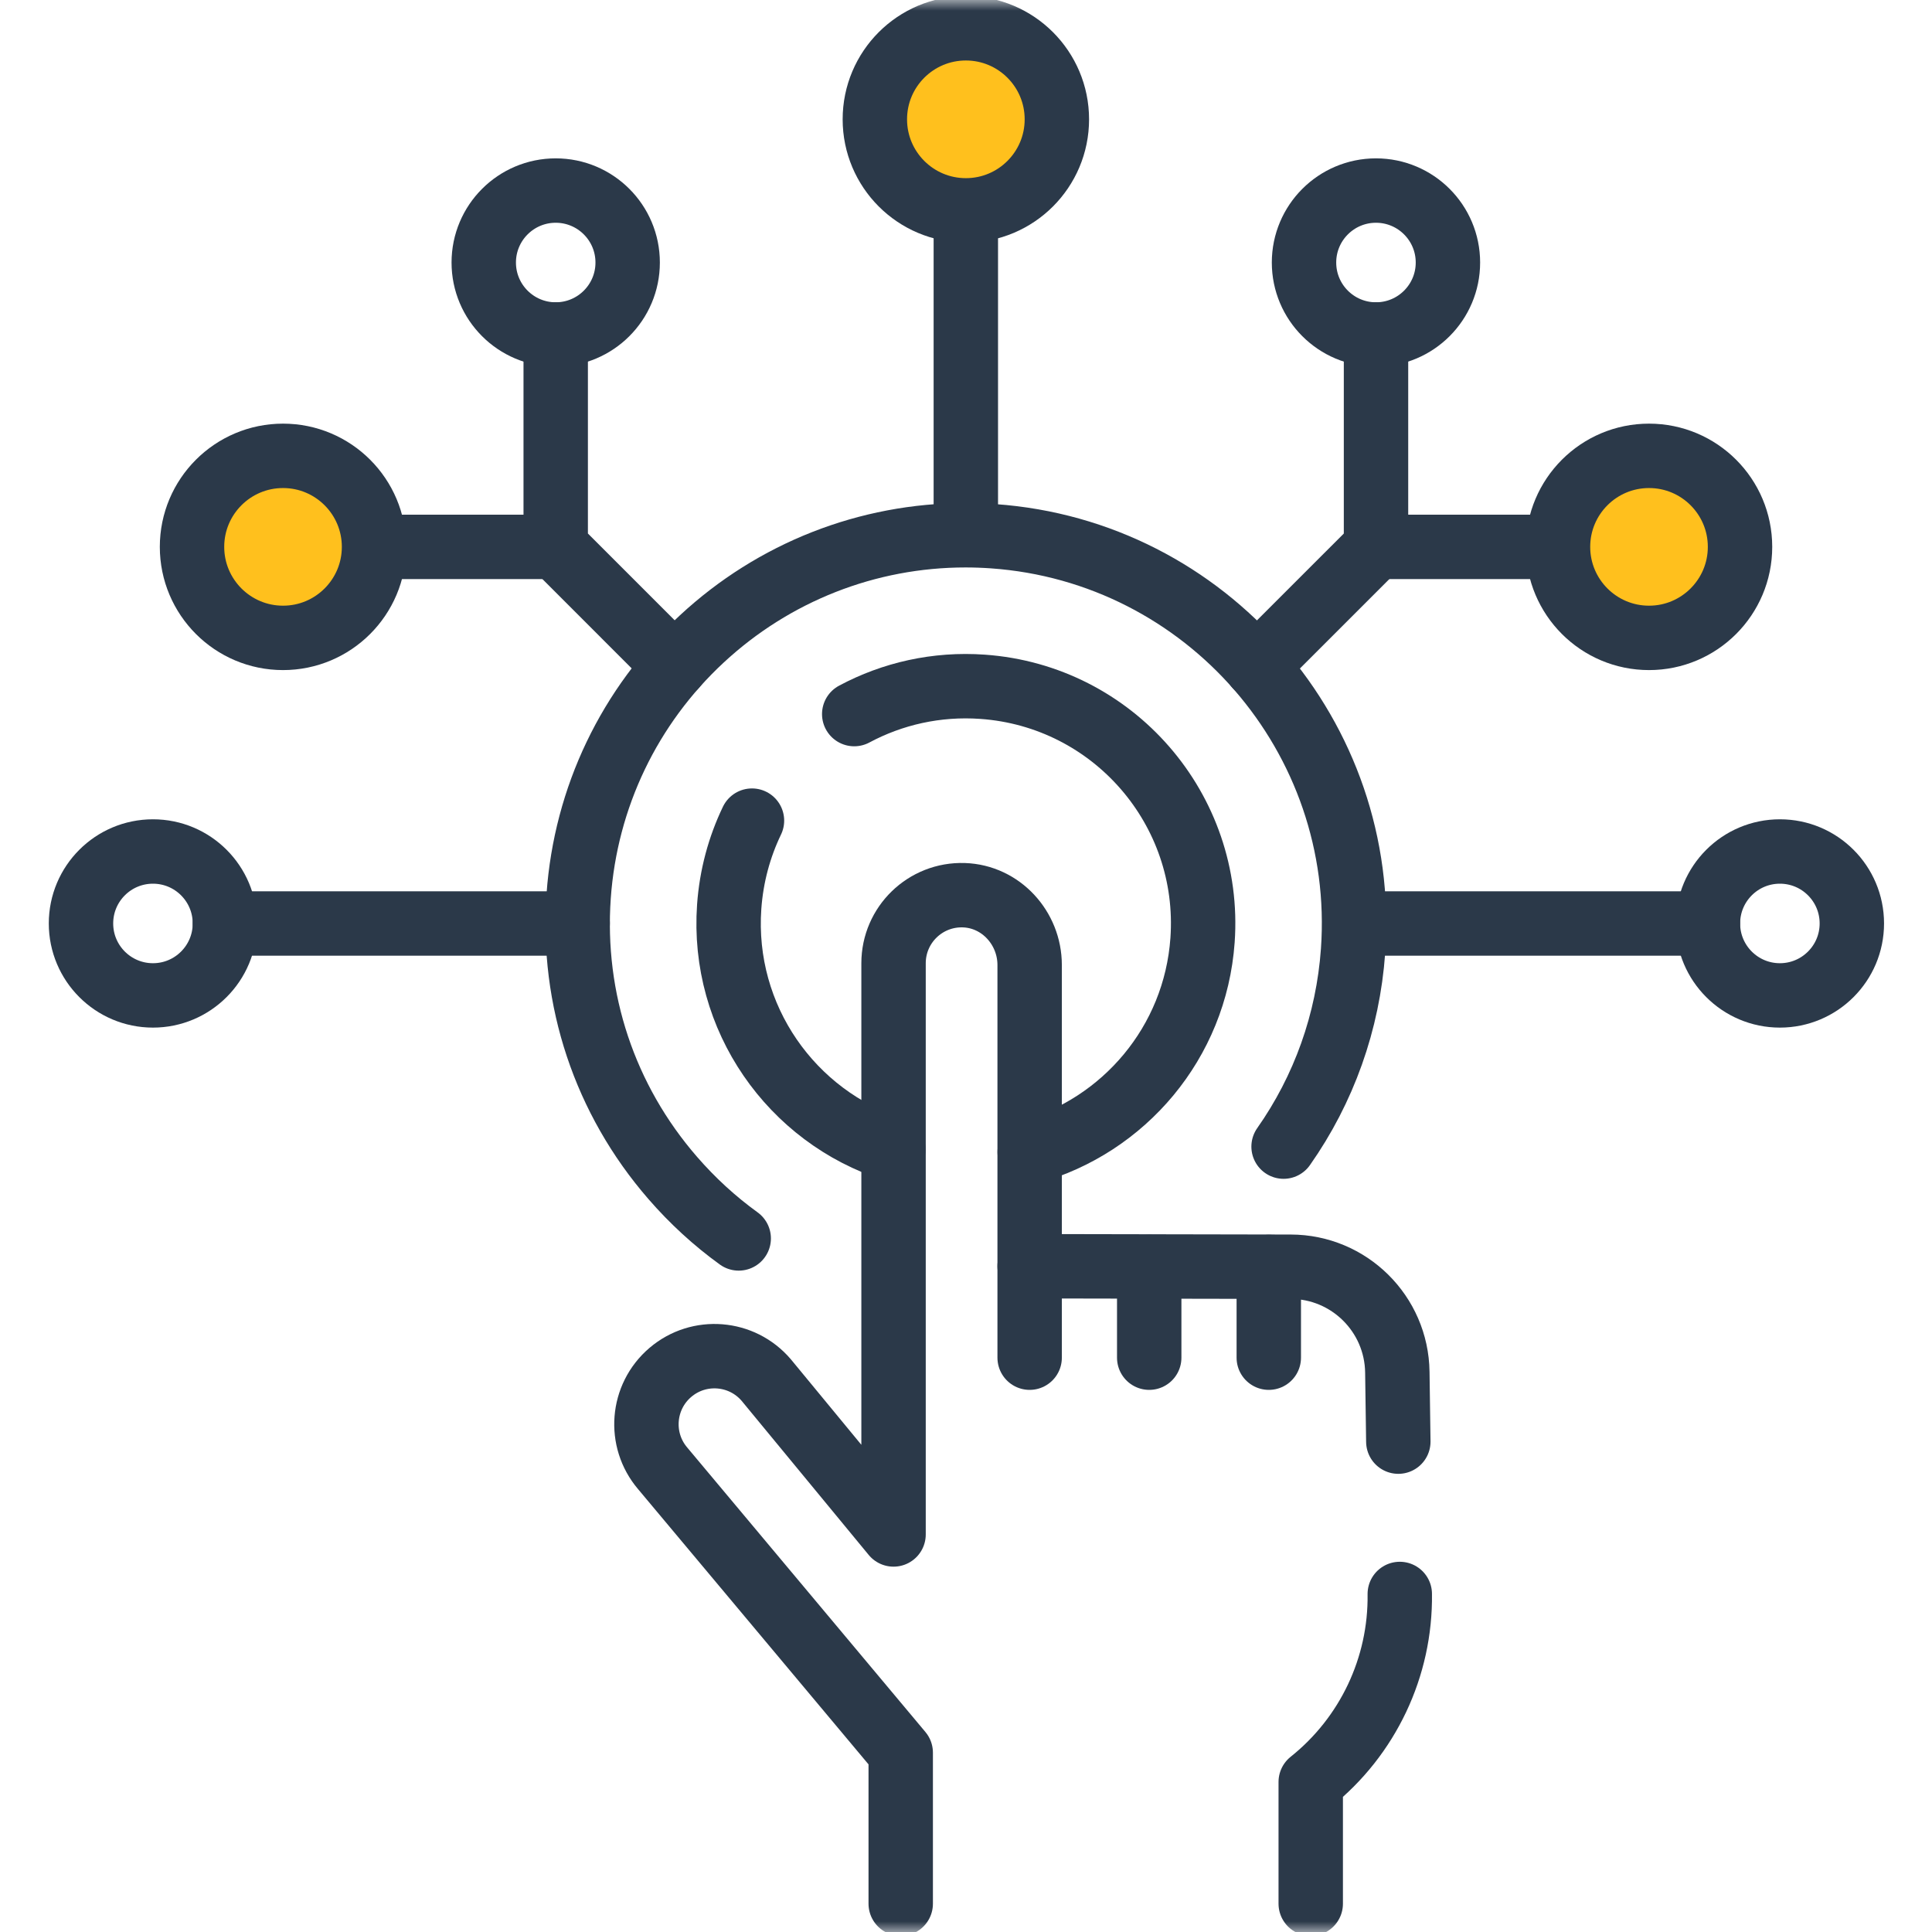
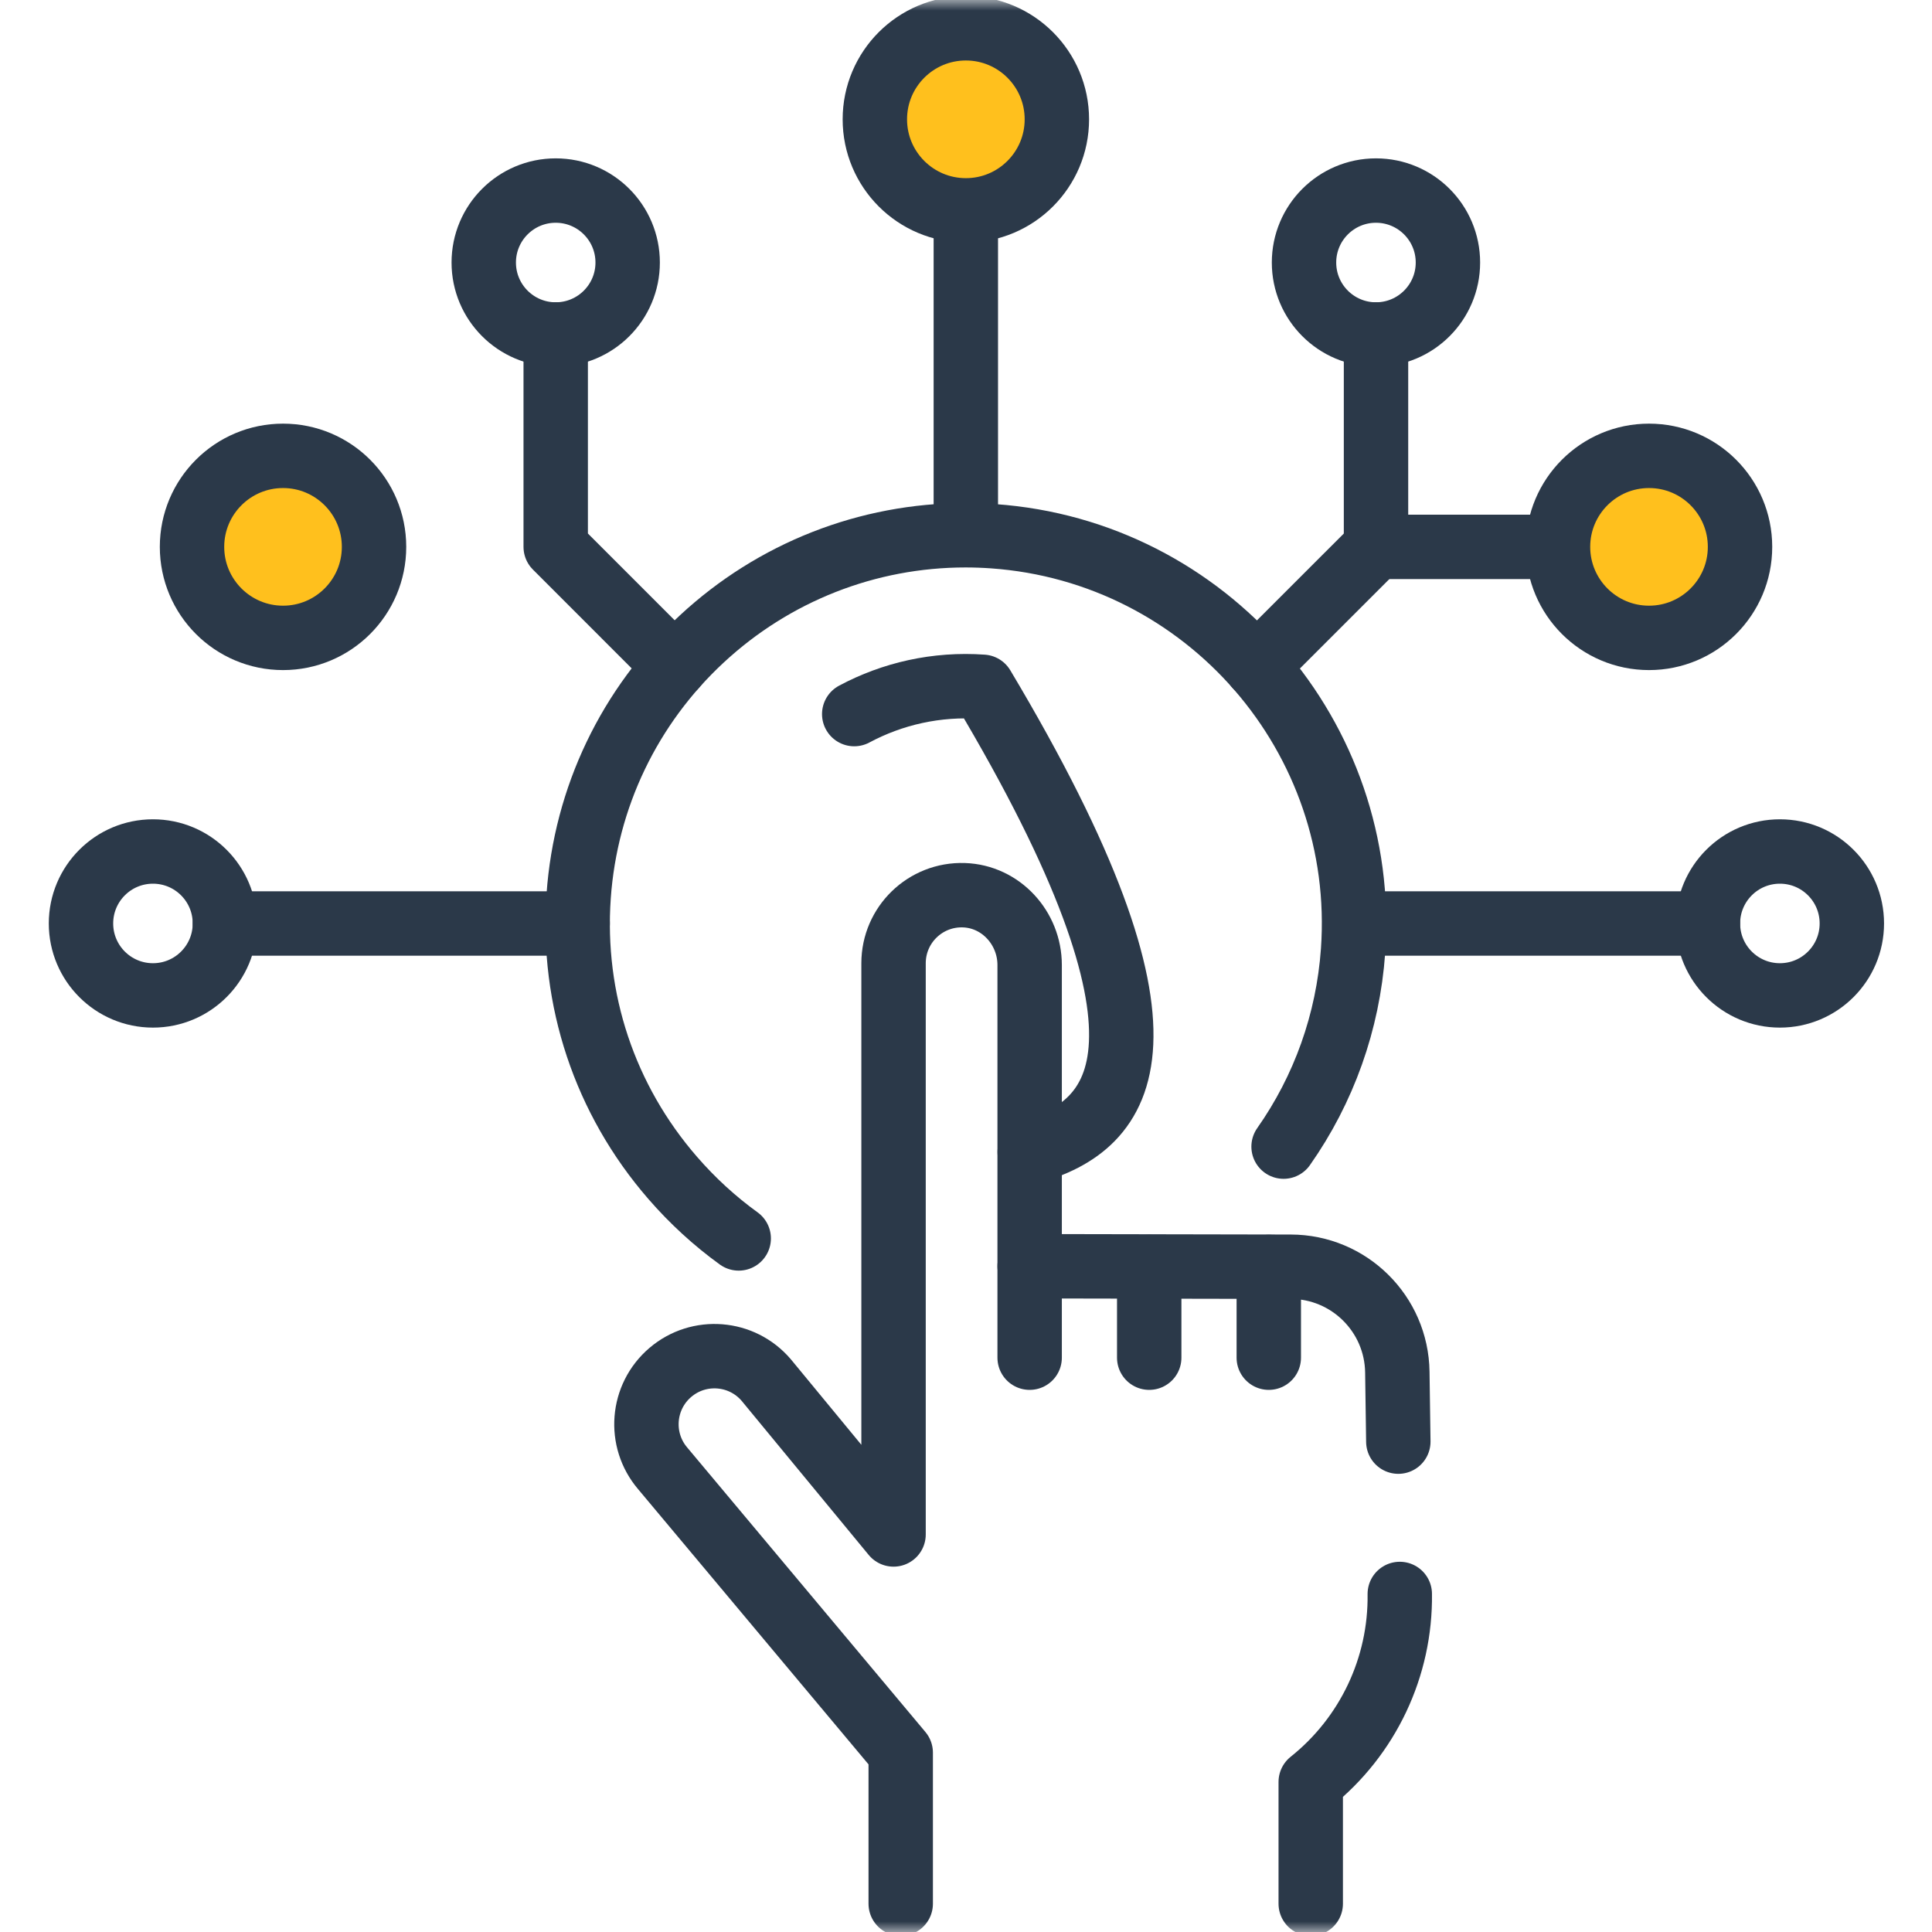
<svg xmlns="http://www.w3.org/2000/svg" width="90" height="90" viewBox="0 0 90 90" fill="none">
  <mask id="mask0_379_640" style="mask-type:luminance" maskUnits="userSpaceOnUse" x="0" y="0" width="90" height="90">
    <path d="M0 7.62939e-06H90V90H0V7.62939e-06Z" fill="white" />
  </mask>
  <g mask="url(#mask0_379_640)">
    <path d="M34.412 57.691C33.295 56.883 32.263 55.939 31.337 54.871C28.171 51.224 26.616 46.561 26.956 41.743C27.281 37.15 29.318 32.896 32.692 29.765C36.048 26.65 40.413 24.934 44.982 24.934C45.409 24.934 45.842 24.95 46.269 24.98C56.215 25.683 63.734 34.348 63.031 44.294C62.796 47.609 61.67 50.747 59.794 53.414" stroke="#2B3949" stroke-width="3" stroke-miterlimit="10" stroke-linecap="round" stroke-linejoin="round" />
-     <path d="M39.793 33.265C41.567 32.316 43.62 31.84 45.775 31.993C51.863 32.423 56.449 37.709 56.019 43.797C55.68 48.586 52.34 52.445 47.968 53.666" stroke="#2B3949" stroke-width="3" stroke-miterlimit="10" stroke-linecap="round" stroke-linejoin="round" />
-     <path d="M41.614 53.544C36.874 52.026 33.603 47.424 33.969 42.238C34.071 40.803 34.442 39.451 35.03 38.228" stroke="#2B3949" stroke-width="3" stroke-miterlimit="10" stroke-linecap="round" stroke-linejoin="round" />
+     <path d="M39.793 33.265C41.567 32.316 43.62 31.84 45.775 31.993C55.68 48.586 52.34 52.445 47.968 53.666" stroke="#2B3949" stroke-width="3" stroke-miterlimit="10" stroke-linecap="round" stroke-linejoin="round" />
    <path d="M65.139 67.157L65.093 63.921C65.057 61.202 62.846 59.014 60.127 59.009L47.965 58.986V44.954C47.965 43.231 46.626 41.76 44.904 41.702C43.104 41.642 41.625 43.084 41.625 44.871V71.481L35.696 64.29C34.56 62.957 32.559 62.797 31.227 63.933C29.895 65.069 29.735 67.07 30.871 68.403L41.959 81.646V88.682" stroke="#2B3949" stroke-width="3" stroke-miterlimit="10" stroke-linecap="round" stroke-linejoin="round" />
    <path d="M61.059 88.682V83.01C63.72 80.889 65.252 77.656 65.207 74.253" stroke="#2B3949" stroke-width="3" stroke-miterlimit="10" stroke-linecap="round" stroke-linejoin="round" />
    <path d="M47.965 58.986V63.246" stroke="#2B3949" stroke-width="3" stroke-miterlimit="10" stroke-linecap="round" stroke-linejoin="round" />
    <path d="M53.535 59.019V63.246" stroke="#2B3949" stroke-width="3" stroke-miterlimit="10" stroke-linecap="round" stroke-linejoin="round" />
    <path d="M59.105 59.019V63.246" stroke="#2B3949" stroke-width="3" stroke-miterlimit="10" stroke-linecap="round" stroke-linejoin="round" />
    <path d="M44.992 24.455V9.798" stroke="#2B3949" stroke-width="3" stroke-miterlimit="10" stroke-linecap="round" stroke-linejoin="round" />
    <path d="M49.233 5.559C49.233 7.9 47.335 9.799 44.994 9.799C42.652 9.799 40.754 7.9 40.754 5.559C40.754 3.217 42.652 1.318 44.994 1.318C47.335 1.318 49.233 3.217 49.233 5.559Z" fill="#FFC01D" stroke="#2B3949" stroke-width="3" stroke-miterlimit="10" stroke-linecap="round" stroke-linejoin="round" />
    <path d="M63.129 43.019H79.562" stroke="#2B3949" stroke-width="3" stroke-miterlimit="10" stroke-linecap="round" stroke-linejoin="round" />
    <path d="M26.91 43.019H10.477" stroke="#2B3949" stroke-width="3" stroke-miterlimit="10" stroke-linecap="round" stroke-linejoin="round" />
    <path d="M58.531 31.044L64.1 25.475V15.582" stroke="#2B3949" stroke-width="3" stroke-miterlimit="10" stroke-linecap="round" stroke-linejoin="round" />
    <path d="M22.535 12.23C22.535 14.081 24.036 15.582 25.887 15.582C27.738 15.582 29.239 14.081 29.239 12.23C29.239 10.378 27.738 8.877 25.887 8.877C24.036 8.877 22.535 10.378 22.535 12.23Z" stroke="#2B3949" stroke-width="3" stroke-miterlimit="10" stroke-linecap="round" stroke-linejoin="round" />
    <path d="M3.773 43.018C3.773 44.869 5.274 46.37 7.125 46.37C8.977 46.37 10.477 44.869 10.477 43.018C10.477 41.166 8.977 39.666 7.125 39.666C5.274 39.666 3.773 41.166 3.773 43.018Z" stroke="#2B3949" stroke-width="3" stroke-miterlimit="10" stroke-linecap="round" stroke-linejoin="round" />
    <path d="M79.562 43.018C79.562 44.869 81.063 46.37 82.914 46.37C84.766 46.37 86.266 44.869 86.266 43.018C86.266 41.166 84.766 39.666 82.914 39.666C81.063 39.666 79.562 41.166 79.562 43.018Z" stroke="#2B3949" stroke-width="3" stroke-miterlimit="10" stroke-linecap="round" stroke-linejoin="round" />
    <path d="M60.746 12.23C60.746 14.081 62.247 15.582 64.098 15.582C65.949 15.582 67.45 14.081 67.45 12.23C67.45 10.378 65.949 8.877 64.098 8.877C62.247 8.877 60.746 10.378 60.746 12.23Z" stroke="#2B3949" stroke-width="3" stroke-miterlimit="10" stroke-linecap="round" stroke-linejoin="round" />
    <path d="M8.945 25.475C8.945 27.816 10.844 29.715 13.185 29.715C15.526 29.715 17.424 27.816 17.424 25.475C17.424 23.133 15.526 21.235 13.185 21.235C10.844 21.235 8.945 23.133 8.945 25.475Z" fill="#FFC01D" stroke="#2B3949" stroke-width="3" stroke-miterlimit="10" stroke-linecap="round" stroke-linejoin="round" />
    <path d="M72.578 25.475C72.578 27.816 74.476 29.715 76.818 29.715C79.159 29.715 81.057 27.816 81.057 25.475C81.057 23.133 79.159 21.235 76.818 21.235C74.476 21.235 72.578 23.133 72.578 25.475Z" fill="#FFC01D" stroke="#2B3949" stroke-width="3" stroke-miterlimit="10" stroke-linecap="round" stroke-linejoin="round" />
    <path d="M31.448 31.036L25.887 25.474V15.582" stroke="#2B3949" stroke-width="3" stroke-miterlimit="10" stroke-linecap="round" stroke-linejoin="round" />
-     <path d="M25.89 25.475H17.473" stroke="#2B3949" stroke-width="3" stroke-miterlimit="10" stroke-linecap="round" stroke-linejoin="round" />
    <path d="M72.499 25.475H64.082" stroke="#2B3949" stroke-width="3" stroke-miterlimit="10" stroke-linecap="round" stroke-linejoin="round" />
  </g>
</svg>